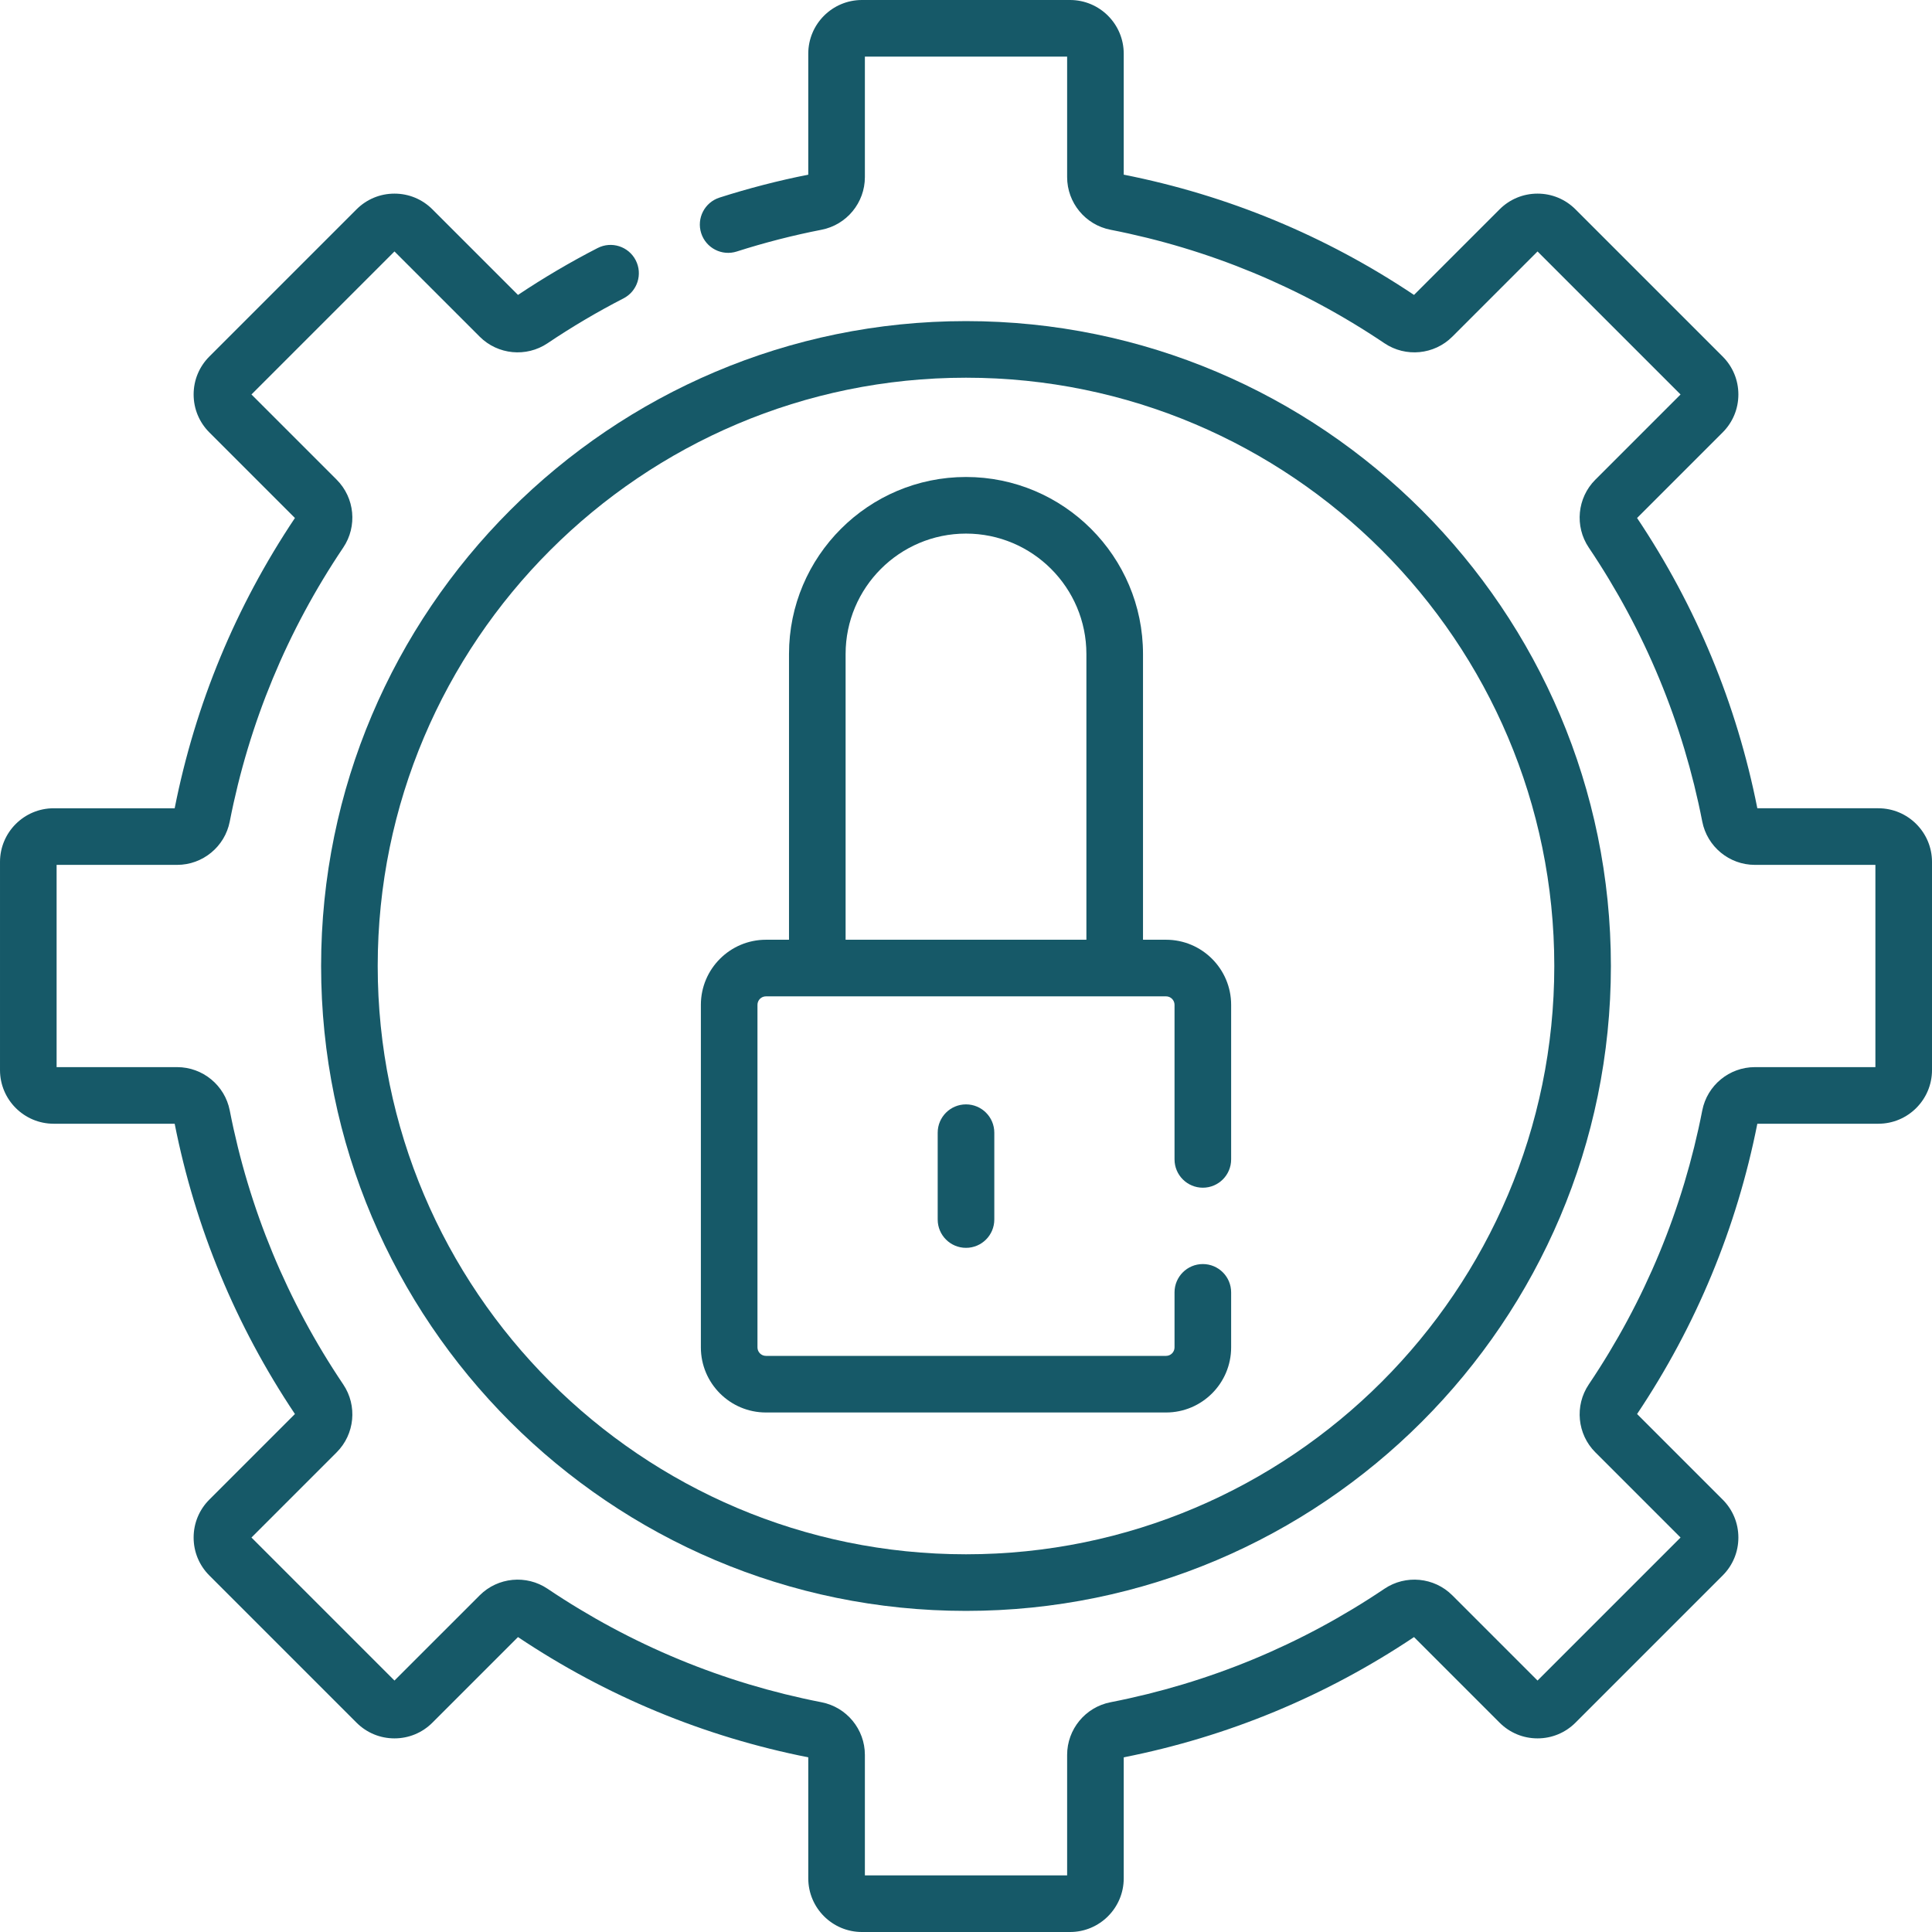
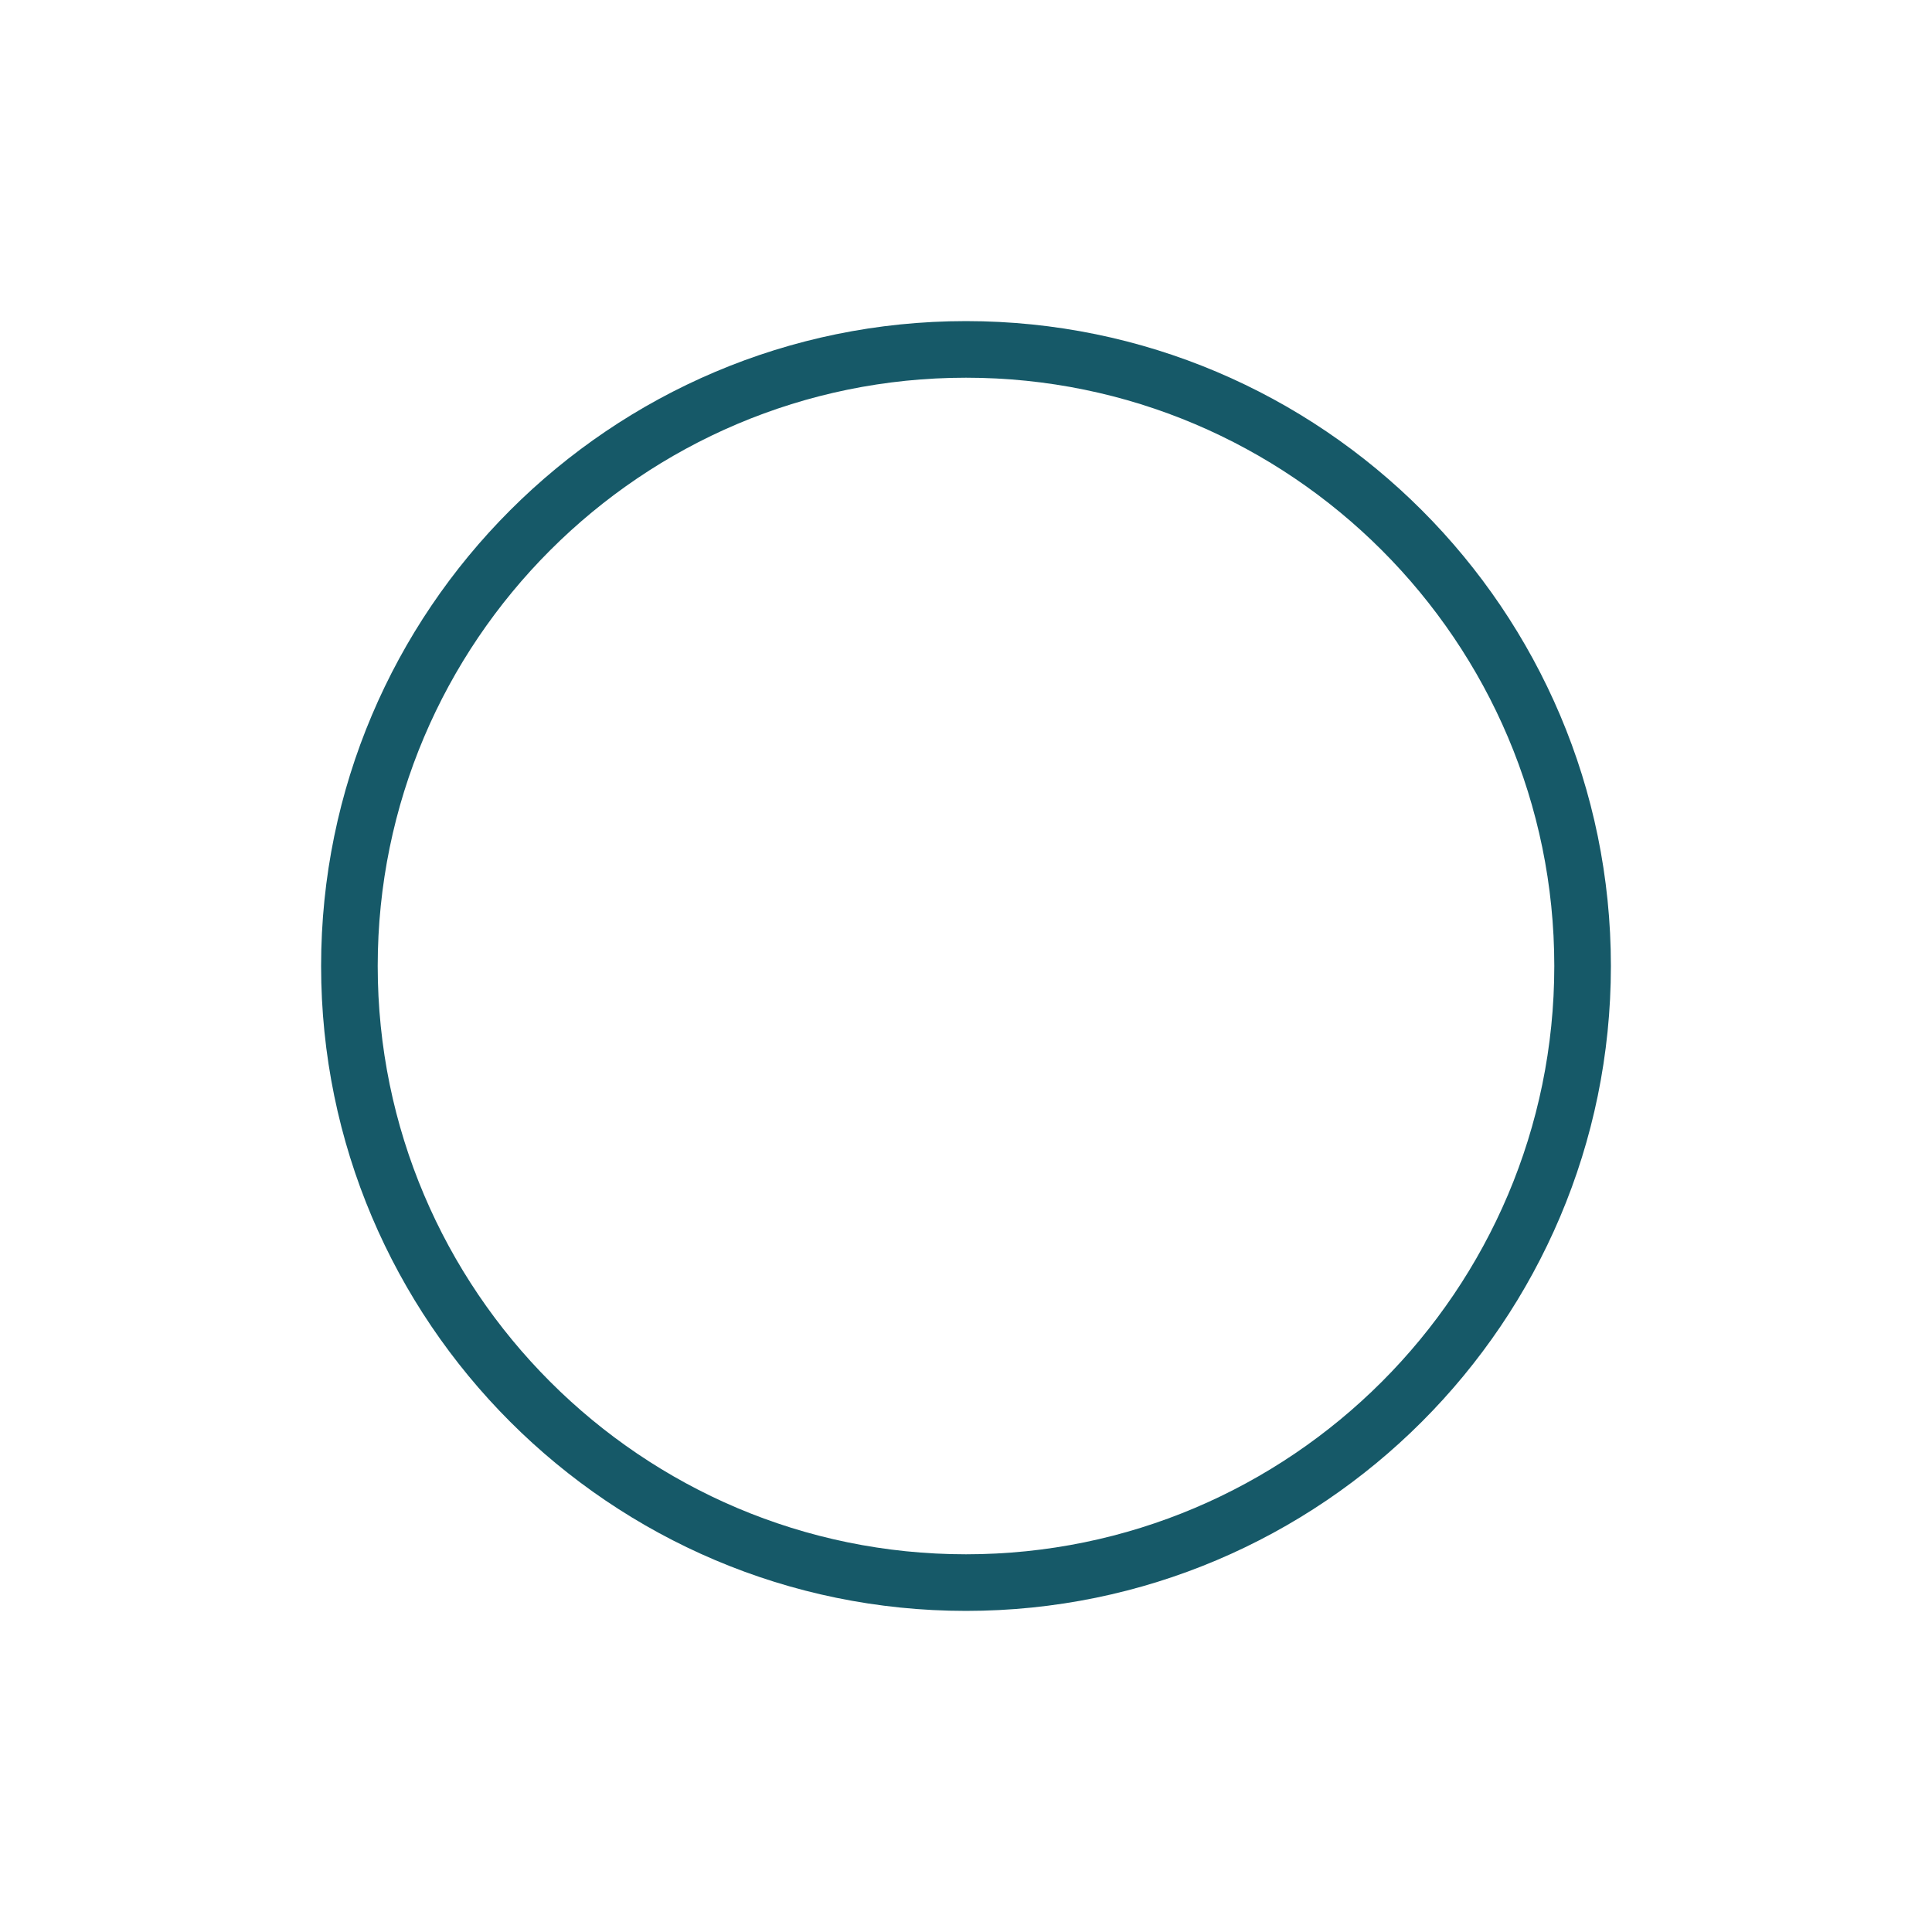
<svg xmlns="http://www.w3.org/2000/svg" fill="none" height="512" viewBox="0 0 512 512" width="512">
  <clipPath id="a">
    <path d="m0 0h512v512h-512z" />
  </clipPath>
  <g clip-path="url(#a)" fill="#165968">
-     <path d="m497.78 214.2h-32.069c-5.471-27.613-16.19-53.487-31.868-76.927l22.679-22.68c2.686-2.686 4.165-6.257 4.165-10.055 0-3.799-1.479-7.369-4.165-10.055l-39.005-39.005c-2.686-2.686-6.256-4.165-10.055-4.165-3.798 0-7.369 1.479-10.055 4.165l-22.68 22.679c-23.439-15.678-49.313-26.397-76.927-31.868v-32.069c0-7.841-6.378-14.22-14.219-14.22h-55.162c-7.841 0-14.219 6.379-14.219 14.22v32.069c-7.926 1.571-15.837 3.615-23.522 6.076-3.945 1.264-6.119 5.486-4.855 9.431 1.263 3.946 5.488 6.119 9.431 4.855 7.337-2.35 14.894-4.289 22.461-5.765 6.656-1.298 11.487-7.163 11.487-13.946v-31.94h53.598v31.94c0 6.783 4.831 12.648 11.487 13.946 26.087 5.087 50.514 15.206 72.603 30.077 5.626 3.787 13.191 3.056 17.985-1.738l22.588-22.587 37.9 37.9-22.587 22.587c-4.795 4.794-5.526 12.358-1.738 17.985 14.871 22.089 24.99 46.516 30.077 72.603 1.298 6.656 7.163 11.487 13.945 11.487h31.94v53.598h-31.94c-6.783 0-12.648 4.831-13.945 11.487-5.087 26.087-15.206 50.514-30.077 72.603-3.788 5.627-3.057 13.191 1.738 17.985l22.587 22.588-37.9 37.9-22.588-22.587c-4.795-4.795-12.358-5.525-17.985-1.738-22.089 14.871-46.516 24.99-72.603 30.077-6.656 1.298-11.487 7.163-11.487 13.946v31.94h-53.598v-31.94c0-6.783-4.831-12.648-11.487-13.946-26.087-5.087-50.514-15.206-72.603-30.077-5.627-3.789-13.191-3.057-17.985 1.738l-22.588 22.587-37.9-37.9 22.587-22.588c4.795-4.795 5.525-12.358 1.738-17.985-14.871-22.089-24.99-46.516-30.077-72.603-1.298-6.656-7.163-11.487-13.946-11.487h-31.94v-53.598h31.94c6.783 0 12.648-4.831 13.946-11.487 5.087-26.087 15.206-50.514 30.077-72.603 3.787-5.626 3.057-13.19-1.738-17.985l-22.587-22.588 37.9-37.9 22.588 22.587c4.795 4.795 12.358 5.525 17.985 1.738 6.447-4.34 13.216-8.339 20.118-11.886 3.685-1.893 5.137-6.415 3.243-10.099-1.893-3.685-6.414-5.138-10.099-3.243-7.233 3.717-14.328 7.895-21.1 12.423l-22.68-22.679c-2.686-2.686-6.257-4.165-10.055-4.165s-7.369 1.479-10.055 4.165l-39.005 39.005c-2.686 2.686-4.165 6.256-4.165 10.055 0 3.798 1.479 7.369 4.165 10.055l22.679 22.68c-15.679 23.439-26.398 49.313-31.869 76.927h-32.069c-7.841 0-14.22 6.378-14.22 14.219v55.162c0 7.841 6.379 14.219 14.22 14.219h32.069c5.471 27.613 16.19 53.487 31.868 76.927l-22.679 22.68c-2.686 2.686-4.165 6.257-4.165 10.055 0 3.799 1.479 7.369 4.165 10.055l39.005 39.005c2.686 2.686 6.257 4.165 10.055 4.165s7.369-1.479 10.055-4.165l22.68-22.679c23.439 15.678 49.313 26.397 76.927 31.868v32.069c0 7.841 6.379 14.22 14.219 14.22h55.162c7.841 0 14.219-6.379 14.219-14.22v-32.069c27.613-5.471 53.487-16.19 76.927-31.868l22.68 22.679c2.686 2.686 6.257 4.165 10.055 4.165 3.799 0 7.369-1.479 10.055-4.165l39.005-39.005c2.686-2.686 4.165-6.256 4.165-10.055 0-3.798-1.479-7.369-4.165-10.055l-22.679-22.68c15.678-23.439 26.397-49.313 31.868-76.927h32.069c7.841 0 14.22-6.379 14.22-14.219v-55.162c0-7.841-6.379-14.219-14.22-14.219z" />
    <path d="m85.096 256c0 94.237 76.667 170.904 170.904 170.904s170.904-76.667 170.904-170.904-76.667-170.904-170.904-170.904-170.904 76.667-170.904 170.904zm170.904-155.903c85.965 0 155.903 69.938 155.903 155.903s-69.938 155.903-155.903 155.903-155.903-69.938-155.903-155.903 69.938-155.903 155.903-155.903z" />
-     <path d="m202.984 374.323h106.033c9.51 0 17.247-7.737 17.247-17.247v-14.587c0-4.142-3.358-7.501-7.501-7.501-4.142 0-7.501 3.358-7.501 7.501v14.587c0 1.238-1.007 2.246-2.246 2.246h-106.032c-1.238 0-2.246-1.007-2.246-2.246v-90.788c0-1.238 1.007-2.245 2.246-2.245h106.033c1.238 0 2.246 1.007 2.246 2.245v40.965c0 4.142 3.358 7.501 7.501 7.501 4.142 0 7.501-3.358 7.501-7.501v-40.965c0-9.51-7.737-17.247-17.247-17.247h-6.109v-75.727c0-25.865-21.042-46.907-46.907-46.907s-46.907 21.042-46.907 46.907v75.727h-6.109c-9.51 0-17.247 7.737-17.247 17.247v90.788c-.002 9.51 7.735 17.247 17.245 17.247zm21.11-201.009c0-17.593 14.313-31.906 31.906-31.906s31.906 14.313 31.906 31.906v75.727h-63.812z" />
-     <path d="m248.499 300.173v23.018c0 4.142 3.358 7.501 7.501 7.501s7.501-3.358 7.501-7.501v-23.018c0-4.142-3.358-7.501-7.501-7.501s-7.501 3.358-7.501 7.501z" />
  </g>
</svg>